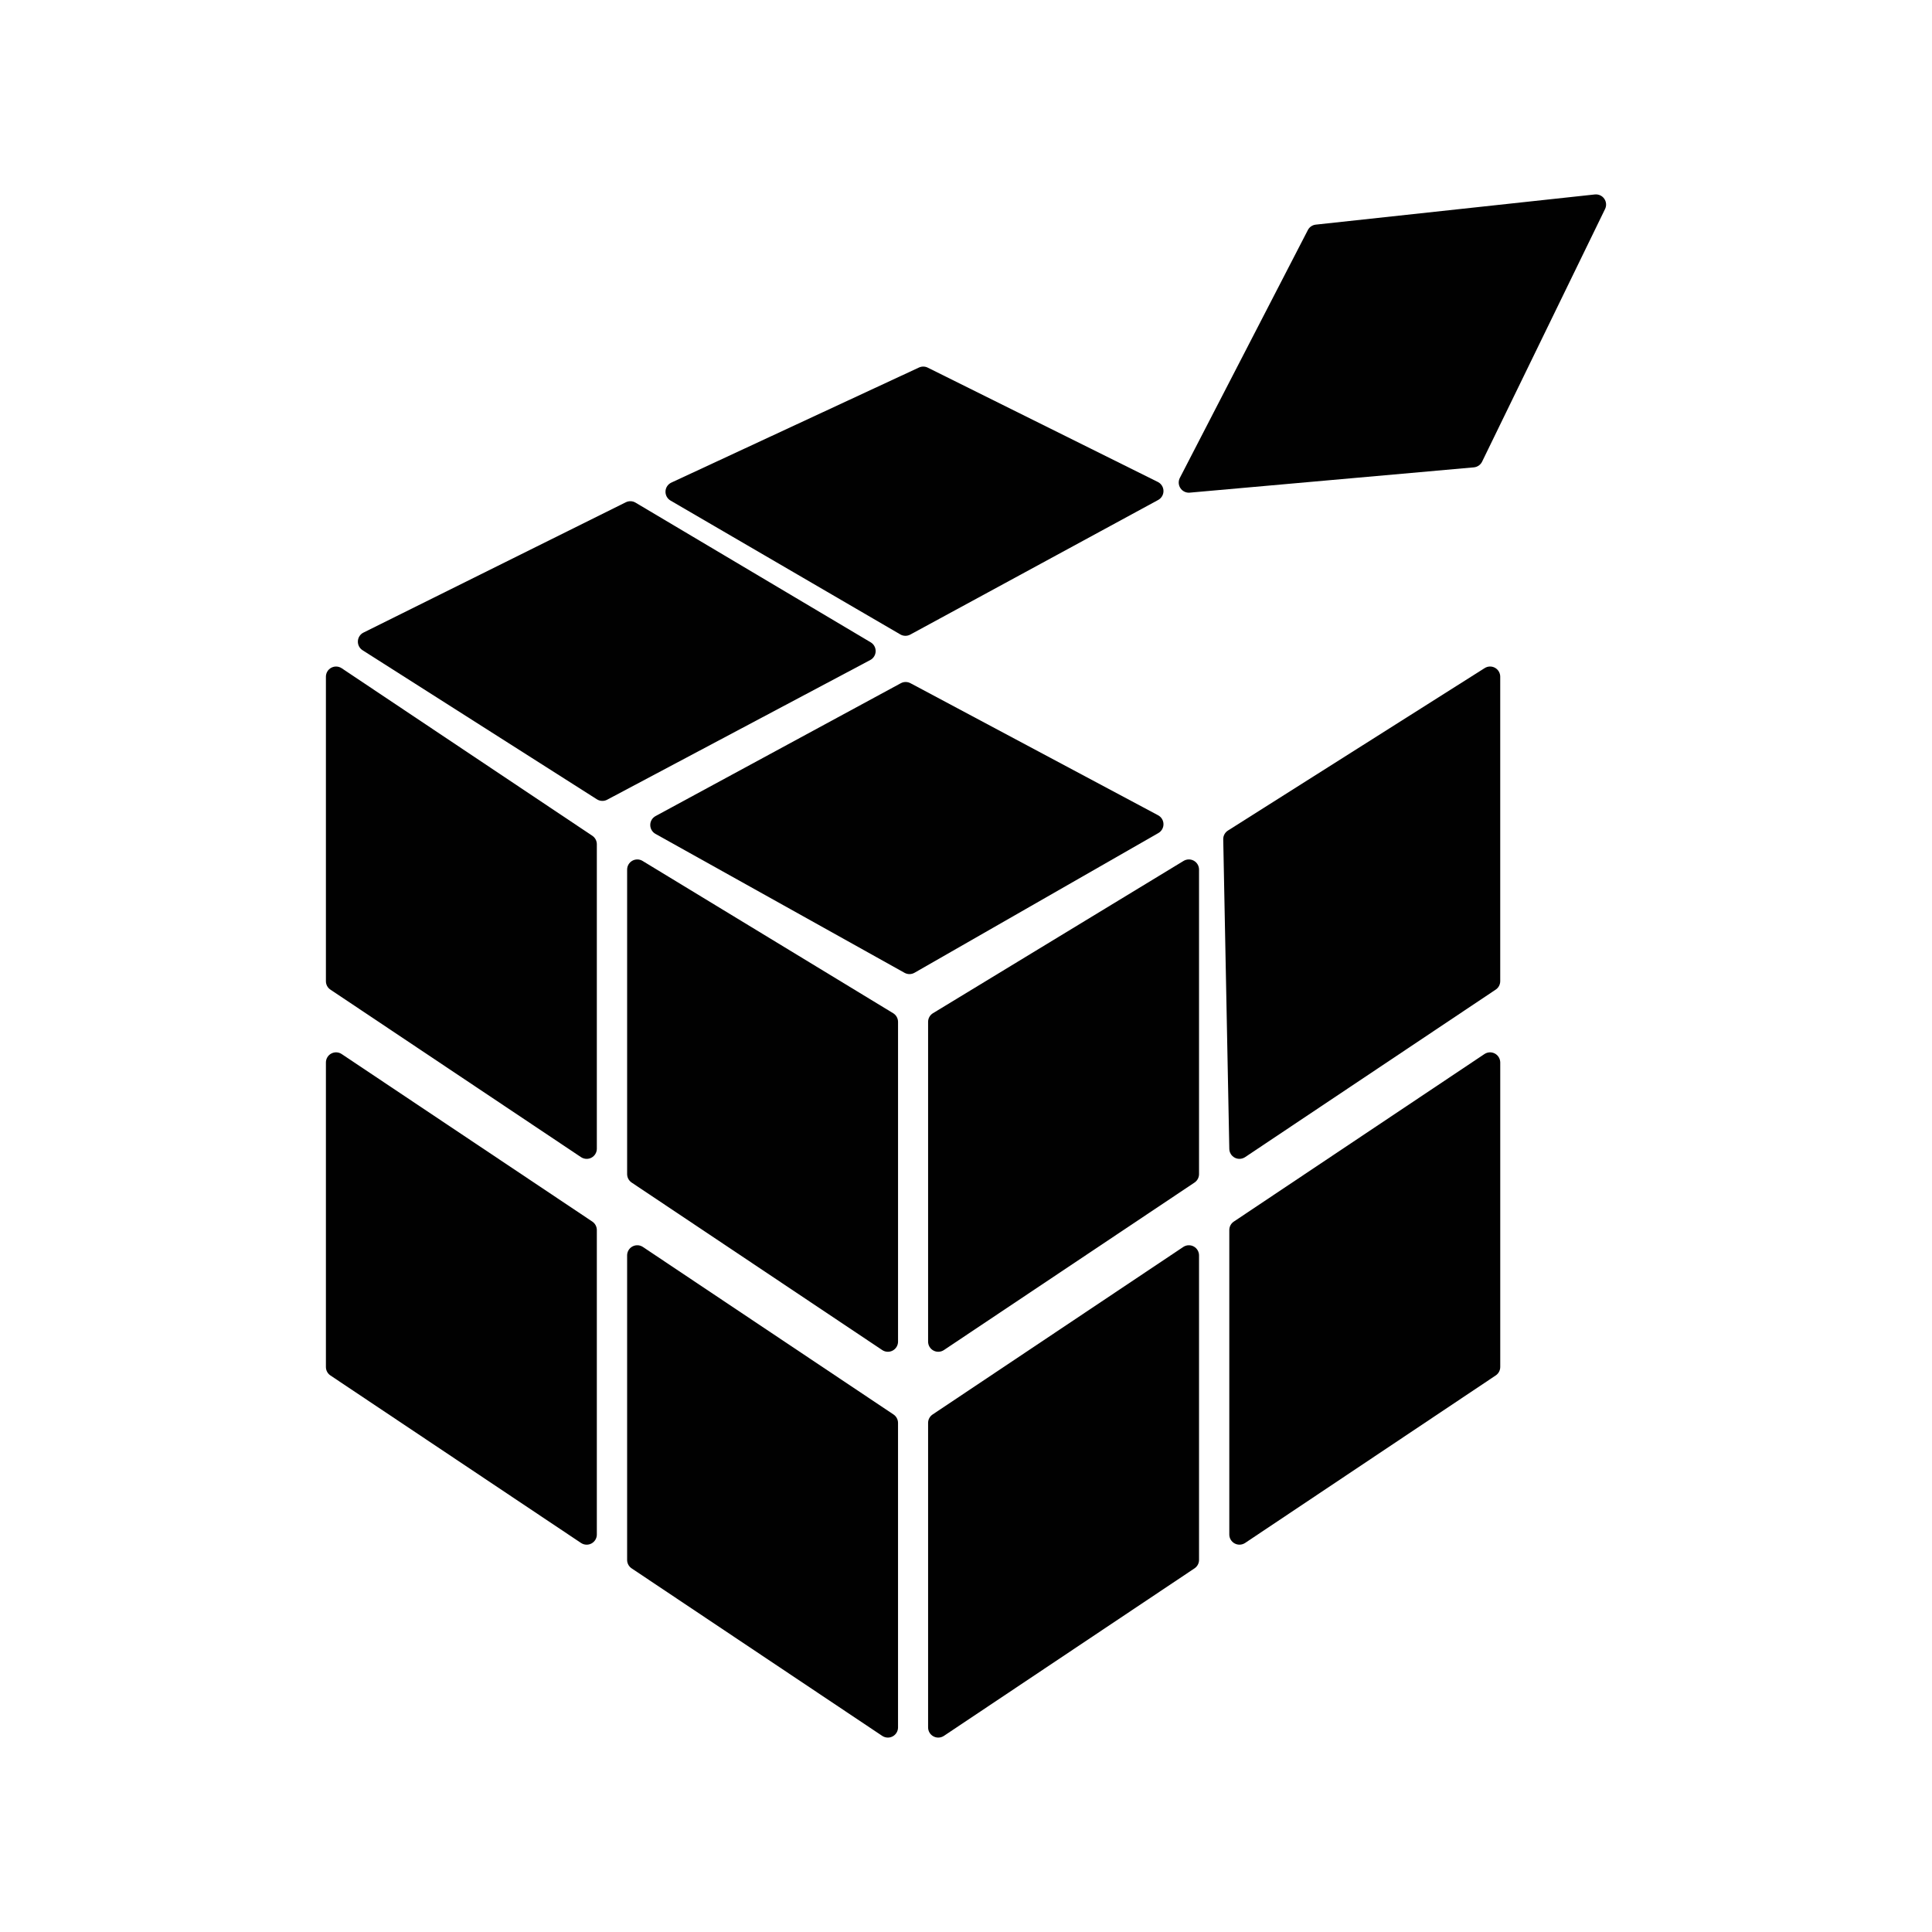
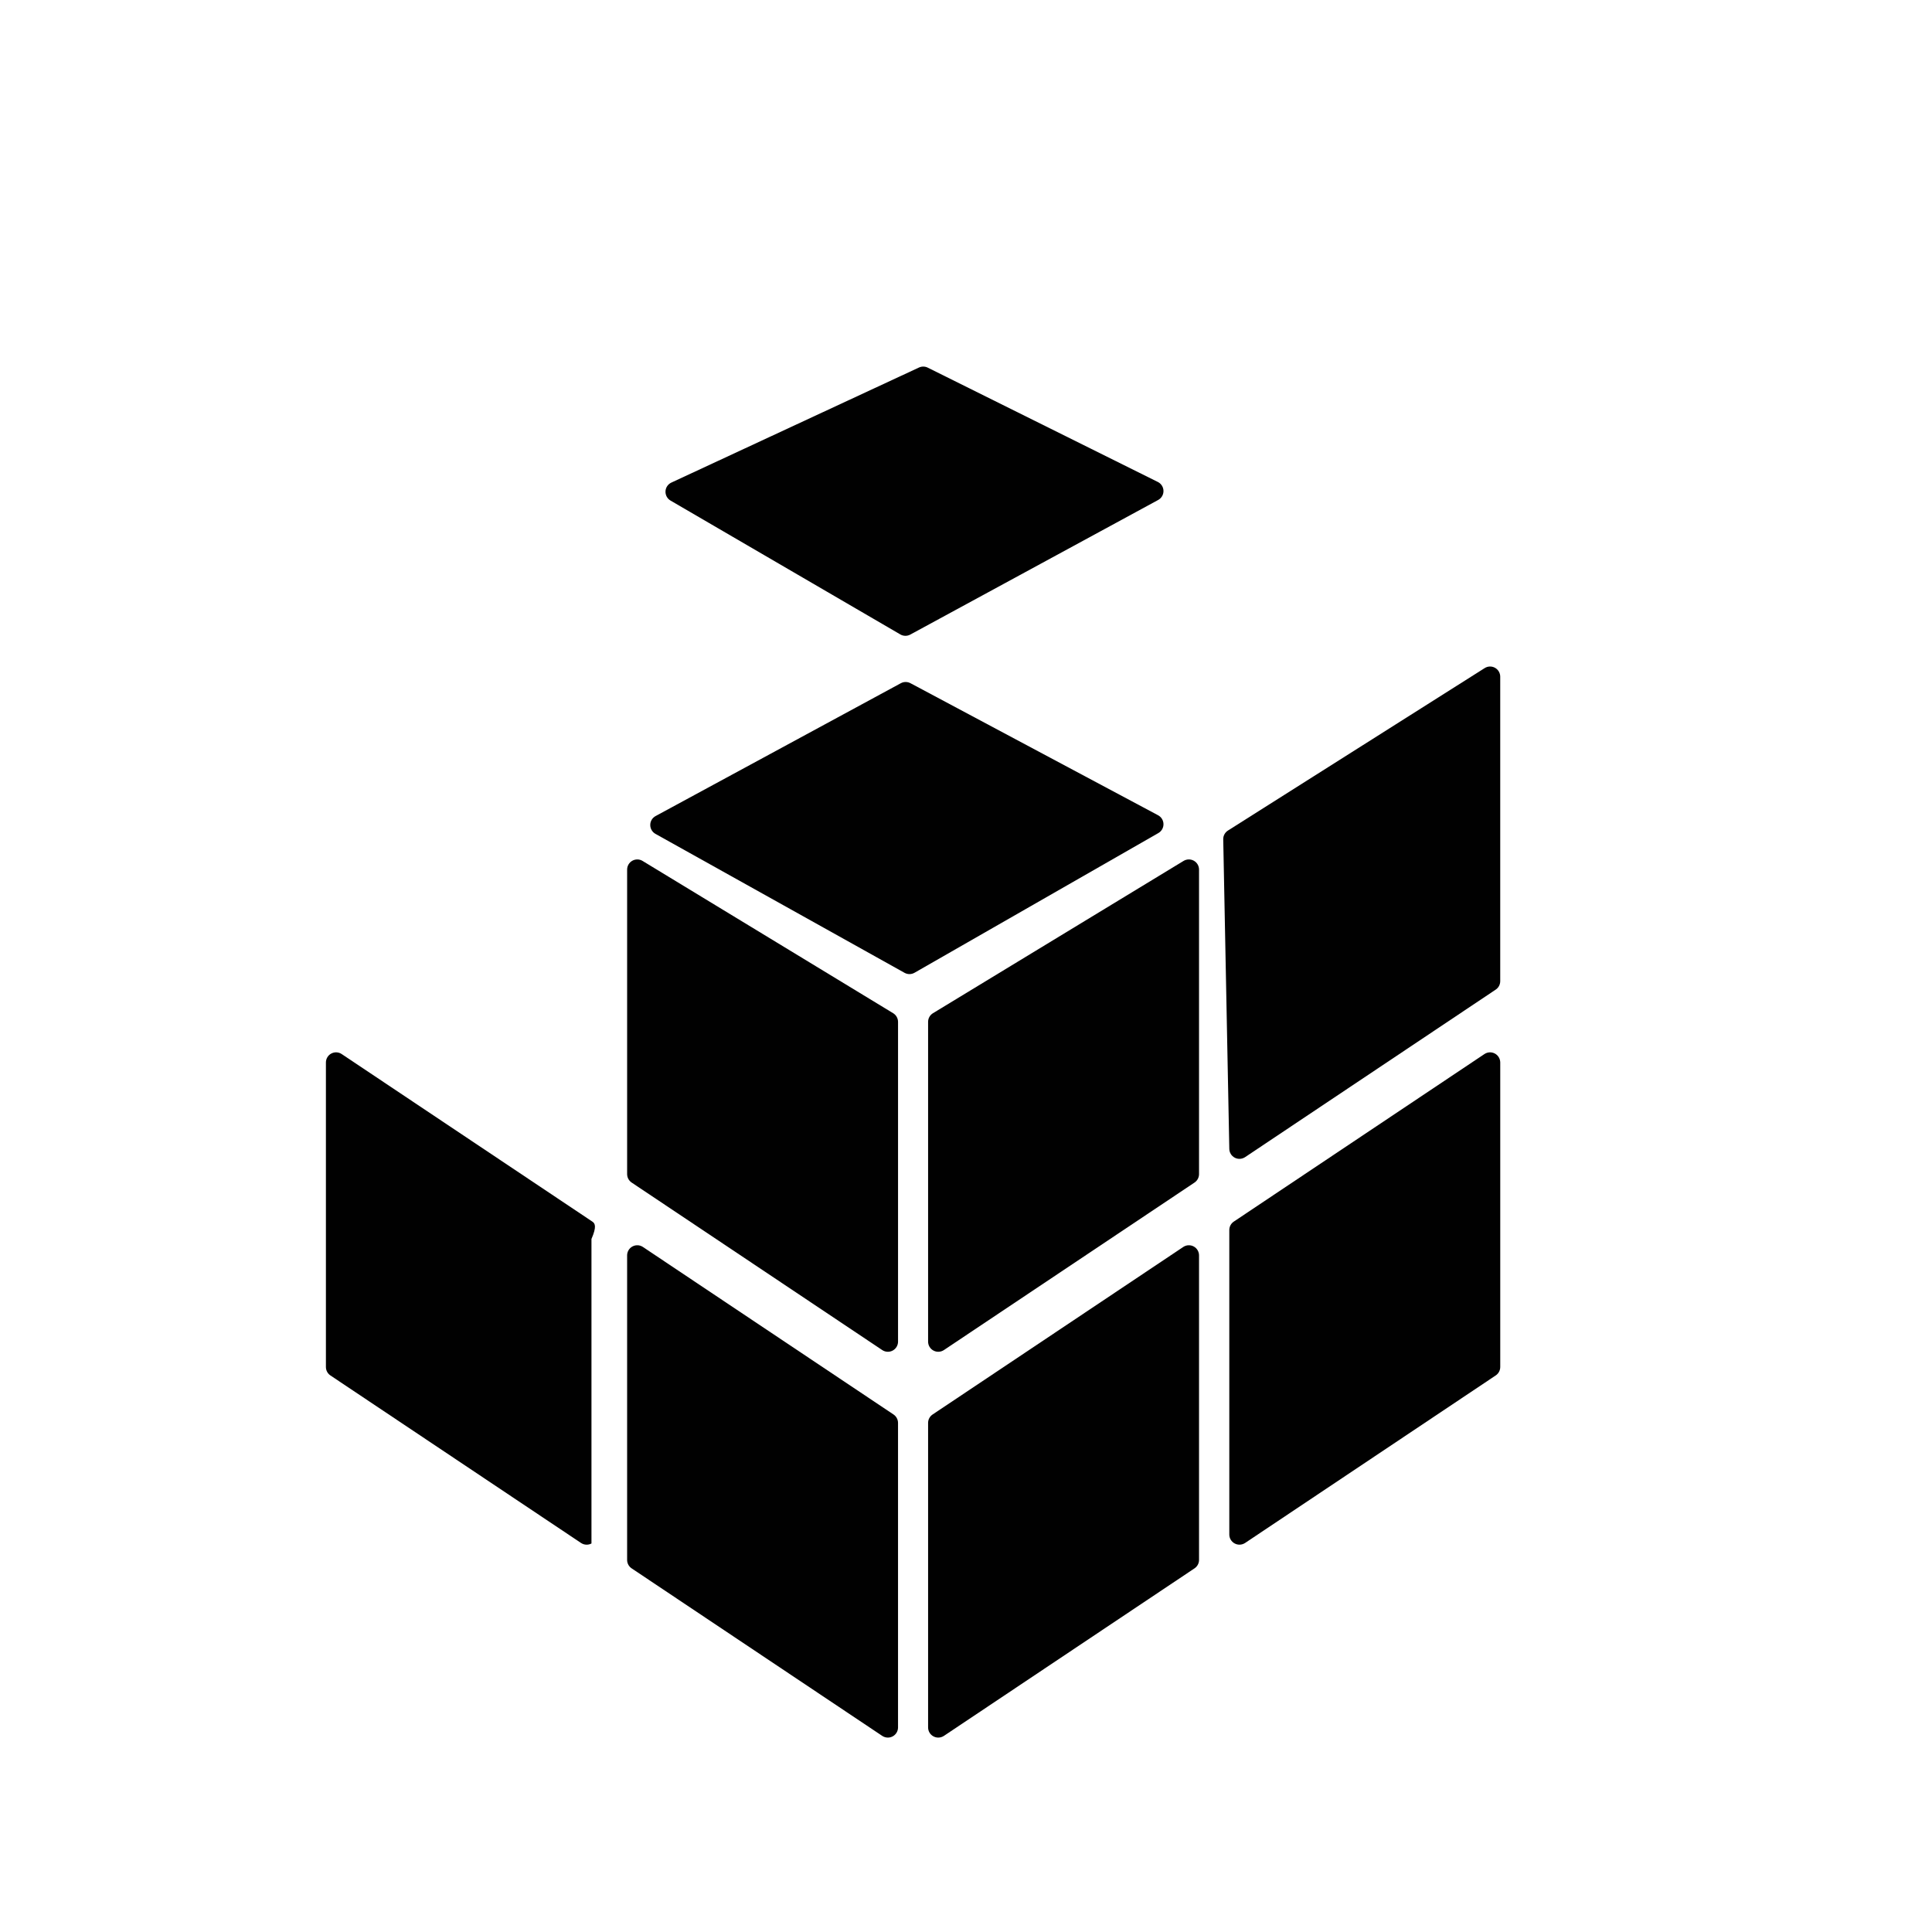
<svg xmlns="http://www.w3.org/2000/svg" version="1.1" id="Layer_2" x="0px" y="0px" width="126px" height="126px" viewBox="0 0 126 126" enable-background="new 0 0 126 126" xml:space="preserve">
  <g>
-     <path fill="#010101" d="M38.629,54.506L22.285,43.581c-0.203-0.135-0.465-0.148-0.68-0.033c-0.216,0.115-0.35,0.34-0.35,0.584   v19.859c0,0.221,0.11,0.428,0.294,0.55l16.345,10.926c0.111,0.073,0.239,0.111,0.368,0.111c0.107,0,0.214-0.025,0.312-0.078   c0.215-0.115,0.35-0.339,0.35-0.583v-19.86C38.923,54.835,38.813,54.629,38.629,54.506z" />
-     <path fill="#010101" d="M38.629,79.668L22.285,68.743c-0.203-0.136-0.465-0.149-0.68-0.034c-0.216,0.115-0.35,0.34-0.35,0.584   v19.859c0,0.221,0.11,0.428,0.294,0.551l16.345,10.926c0.111,0.074,0.239,0.111,0.368,0.111c0.107,0,0.214-0.026,0.312-0.078   c0.215-0.115,0.35-0.339,0.35-0.583v-19.86C38.923,79.998,38.813,79.791,38.629,79.668z" />
+     <path fill="#010101" d="M38.629,79.668L22.285,68.743c-0.203-0.136-0.465-0.149-0.68-0.034c-0.216,0.115-0.35,0.34-0.35,0.584   v19.859c0,0.221,0.11,0.428,0.294,0.551l16.345,10.926c0.111,0.074,0.239,0.111,0.368,0.111c0.107,0,0.214-0.026,0.312-0.078   v-19.86C38.923,79.998,38.813,79.791,38.629,79.668z" />
    <path fill="#010101" d="M58.25,66.079l-16.344-9.932c-0.205-0.125-0.46-0.128-0.669-0.011c-0.209,0.117-0.337,0.337-0.337,0.577   v19.859c0,0.221,0.11,0.427,0.294,0.551l16.344,10.925c0.111,0.074,0.239,0.111,0.368,0.111c0.107,0,0.214-0.026,0.312-0.078   c0.215-0.115,0.35-0.339,0.35-0.584V66.645C58.567,66.413,58.447,66.199,58.25,66.079z" />
    <path fill="#010101" d="M58.273,92.249L41.929,81.324c-0.203-0.136-0.464-0.149-0.68-0.034s-0.35,0.34-0.35,0.584v19.86   c0,0.221,0.11,0.427,0.294,0.55l16.344,10.926c0.111,0.074,0.239,0.111,0.368,0.111c0.107,0,0.214-0.026,0.312-0.078   c0.215-0.115,0.35-0.339,0.35-0.584v-19.86C58.567,92.579,58.457,92.372,58.273,92.249z" />
    <path fill="#010101" d="M97.499,43.551c-0.211-0.116-0.47-0.109-0.673,0.021L80.084,54.166c-0.196,0.124-0.313,0.341-0.308,0.572   l0.396,20.19c0.005,0.243,0.142,0.463,0.356,0.574c0.096,0.051,0.201,0.075,0.306,0.075c0.129,0,0.257-0.038,0.368-0.111   l16.345-10.926c0.184-0.123,0.294-0.329,0.294-0.55V44.131C97.841,43.89,97.71,43.667,97.499,43.551z" />
    <path fill="#010101" d="M97.491,68.709c-0.215-0.115-0.477-0.102-0.68,0.034L80.467,79.668c-0.185,0.123-0.295,0.33-0.295,0.55   v19.86c0,0.244,0.135,0.468,0.351,0.583c0.097,0.052,0.205,0.078,0.312,0.078c0.129,0,0.257-0.038,0.368-0.111l16.345-10.926   c0.184-0.123,0.294-0.33,0.294-0.551V69.293C97.841,69.049,97.707,68.824,97.491,68.709z" />
    <path fill="#010101" d="M77.86,56.135c-0.208-0.117-0.463-0.113-0.669,0.011l-16.344,9.932c-0.198,0.12-0.319,0.334-0.319,0.566   v20.853c0,0.245,0.135,0.469,0.351,0.584c0.098,0.052,0.205,0.078,0.312,0.078c0.129,0,0.257-0.037,0.368-0.111l16.345-10.925   c0.184-0.124,0.294-0.33,0.294-0.551V56.712C78.198,56.473,78.069,56.252,77.86,56.135z" />
-     <path fill="#010101" d="M57.108,42.475c0.005-0.239-0.118-0.463-0.324-0.585l-15.337-9.11c-0.193-0.115-0.431-0.123-0.633-0.023   l-17.108,8.498c-0.214,0.106-0.354,0.319-0.366,0.558c-0.013,0.238,0.104,0.465,0.305,0.593l15.285,9.724   c0.108,0.068,0.232,0.103,0.355,0.103c0.107,0,0.214-0.025,0.311-0.077l17.161-9.111C56.968,42.932,57.103,42.715,57.108,42.475z" />
    <path fill="#010101" d="M43.73,32.646l14.987,8.73c0.103,0.061,0.218,0.09,0.333,0.09c0.109,0,0.217-0.027,0.316-0.08l16.167-8.779   c0.217-0.118,0.351-0.347,0.346-0.594c-0.004-0.247-0.146-0.471-0.367-0.581l-15.006-7.455c-0.18-0.09-0.391-0.092-0.573-0.008   l-16.148,7.504c-0.224,0.104-0.372,0.323-0.383,0.569C43.391,32.29,43.517,32.521,43.73,32.646z" />
    <path fill="#010101" d="M75.879,53.744c-0.003-0.24-0.138-0.46-0.35-0.574l-16.153-8.614c-0.195-0.104-0.431-0.104-0.626,0.002   l-15.995,8.664c-0.213,0.115-0.346,0.336-0.347,0.578c-0.001,0.241,0.129,0.465,0.339,0.583l16.244,9.061   c0.1,0.056,0.211,0.084,0.323,0.084c0.113,0,0.227-0.029,0.33-0.088l15.903-9.111C75.756,54.209,75.883,53.985,75.879,53.744z" />
-     <path fill="#010101" d="M104.624,12.959c-0.138-0.197-0.369-0.301-0.612-0.277l-18.2,1.968c-0.221,0.024-0.416,0.157-0.517,0.354   l-8.348,16.162c-0.11,0.215-0.096,0.473,0.039,0.673c0.123,0.184,0.33,0.293,0.549,0.293c0.02,0,0.039-0.001,0.059-0.003   l18.527-1.649c0.231-0.021,0.435-0.161,0.537-0.37l8.021-16.481C104.784,13.414,104.763,13.157,104.624,12.959z" />
    <path fill="#010101" d="M77.848,81.29c-0.215-0.115-0.477-0.102-0.68,0.034L60.823,92.249c-0.185,0.123-0.295,0.33-0.295,0.55   v19.86c0,0.245,0.135,0.469,0.351,0.584c0.098,0.052,0.205,0.078,0.312,0.078c0.129,0,0.257-0.038,0.368-0.111l16.345-10.926   c0.184-0.123,0.294-0.33,0.294-0.55v-19.86C78.198,81.63,78.063,81.405,77.848,81.29z" />
  </g>
</svg>